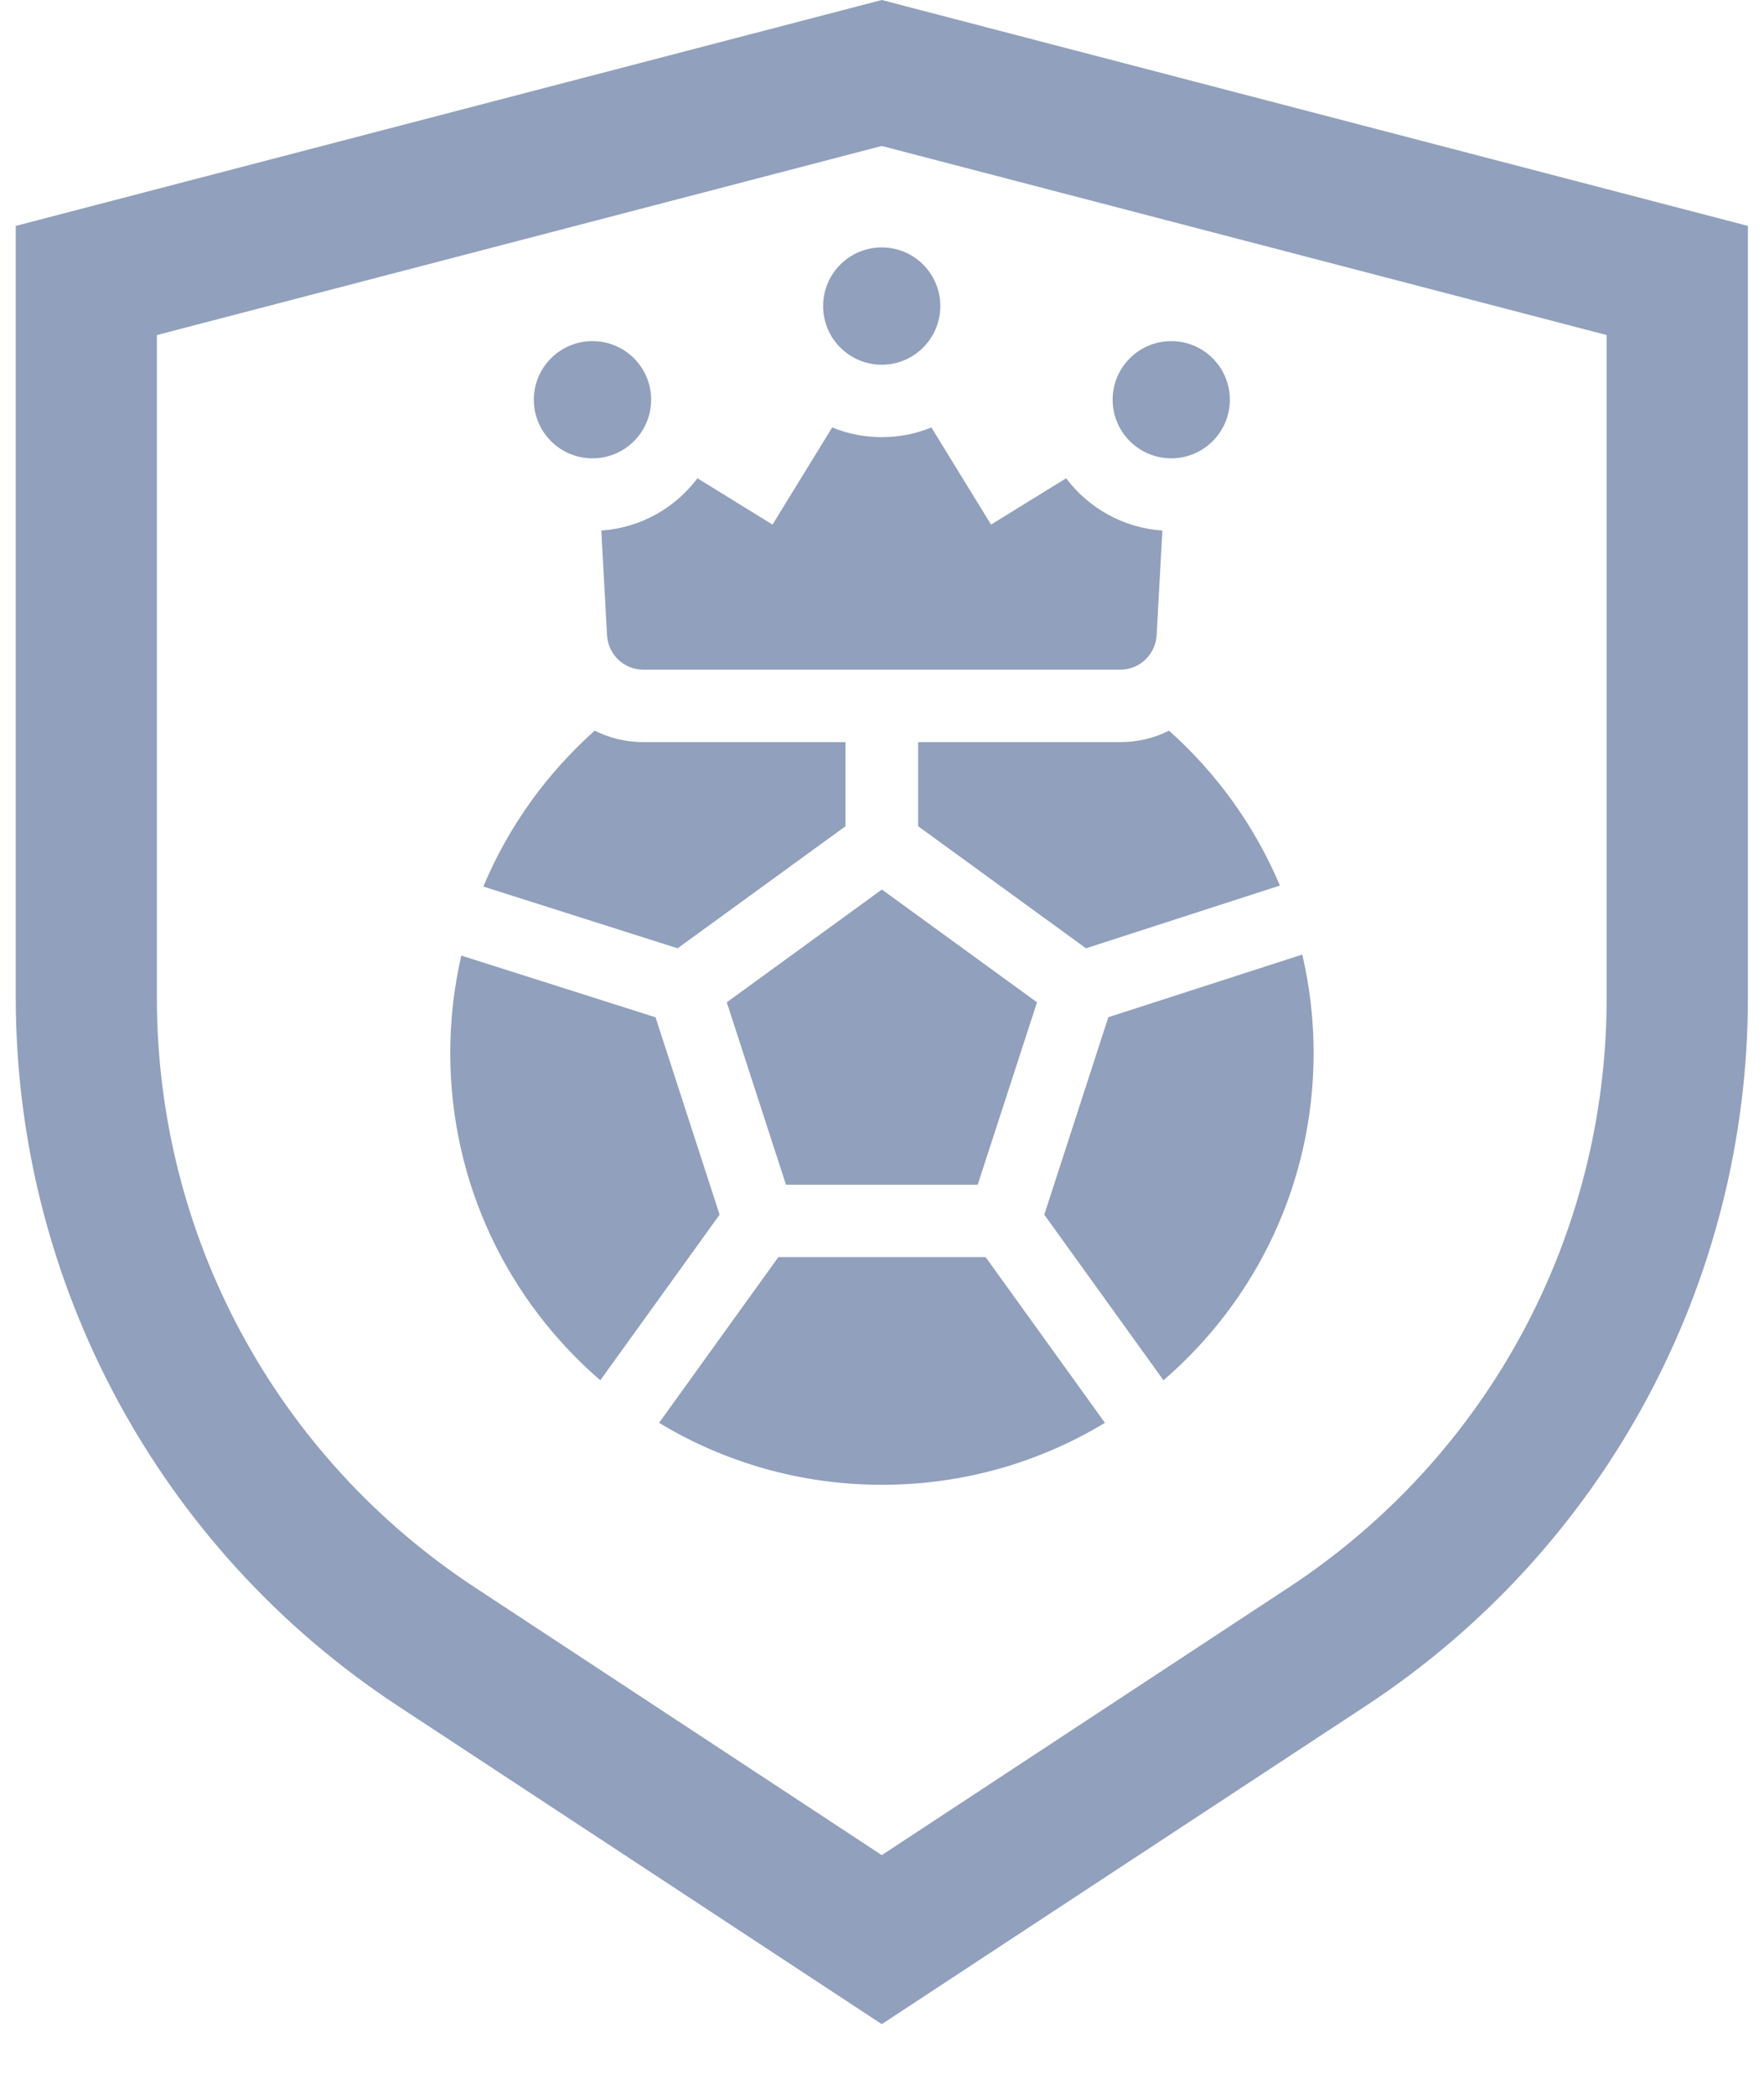
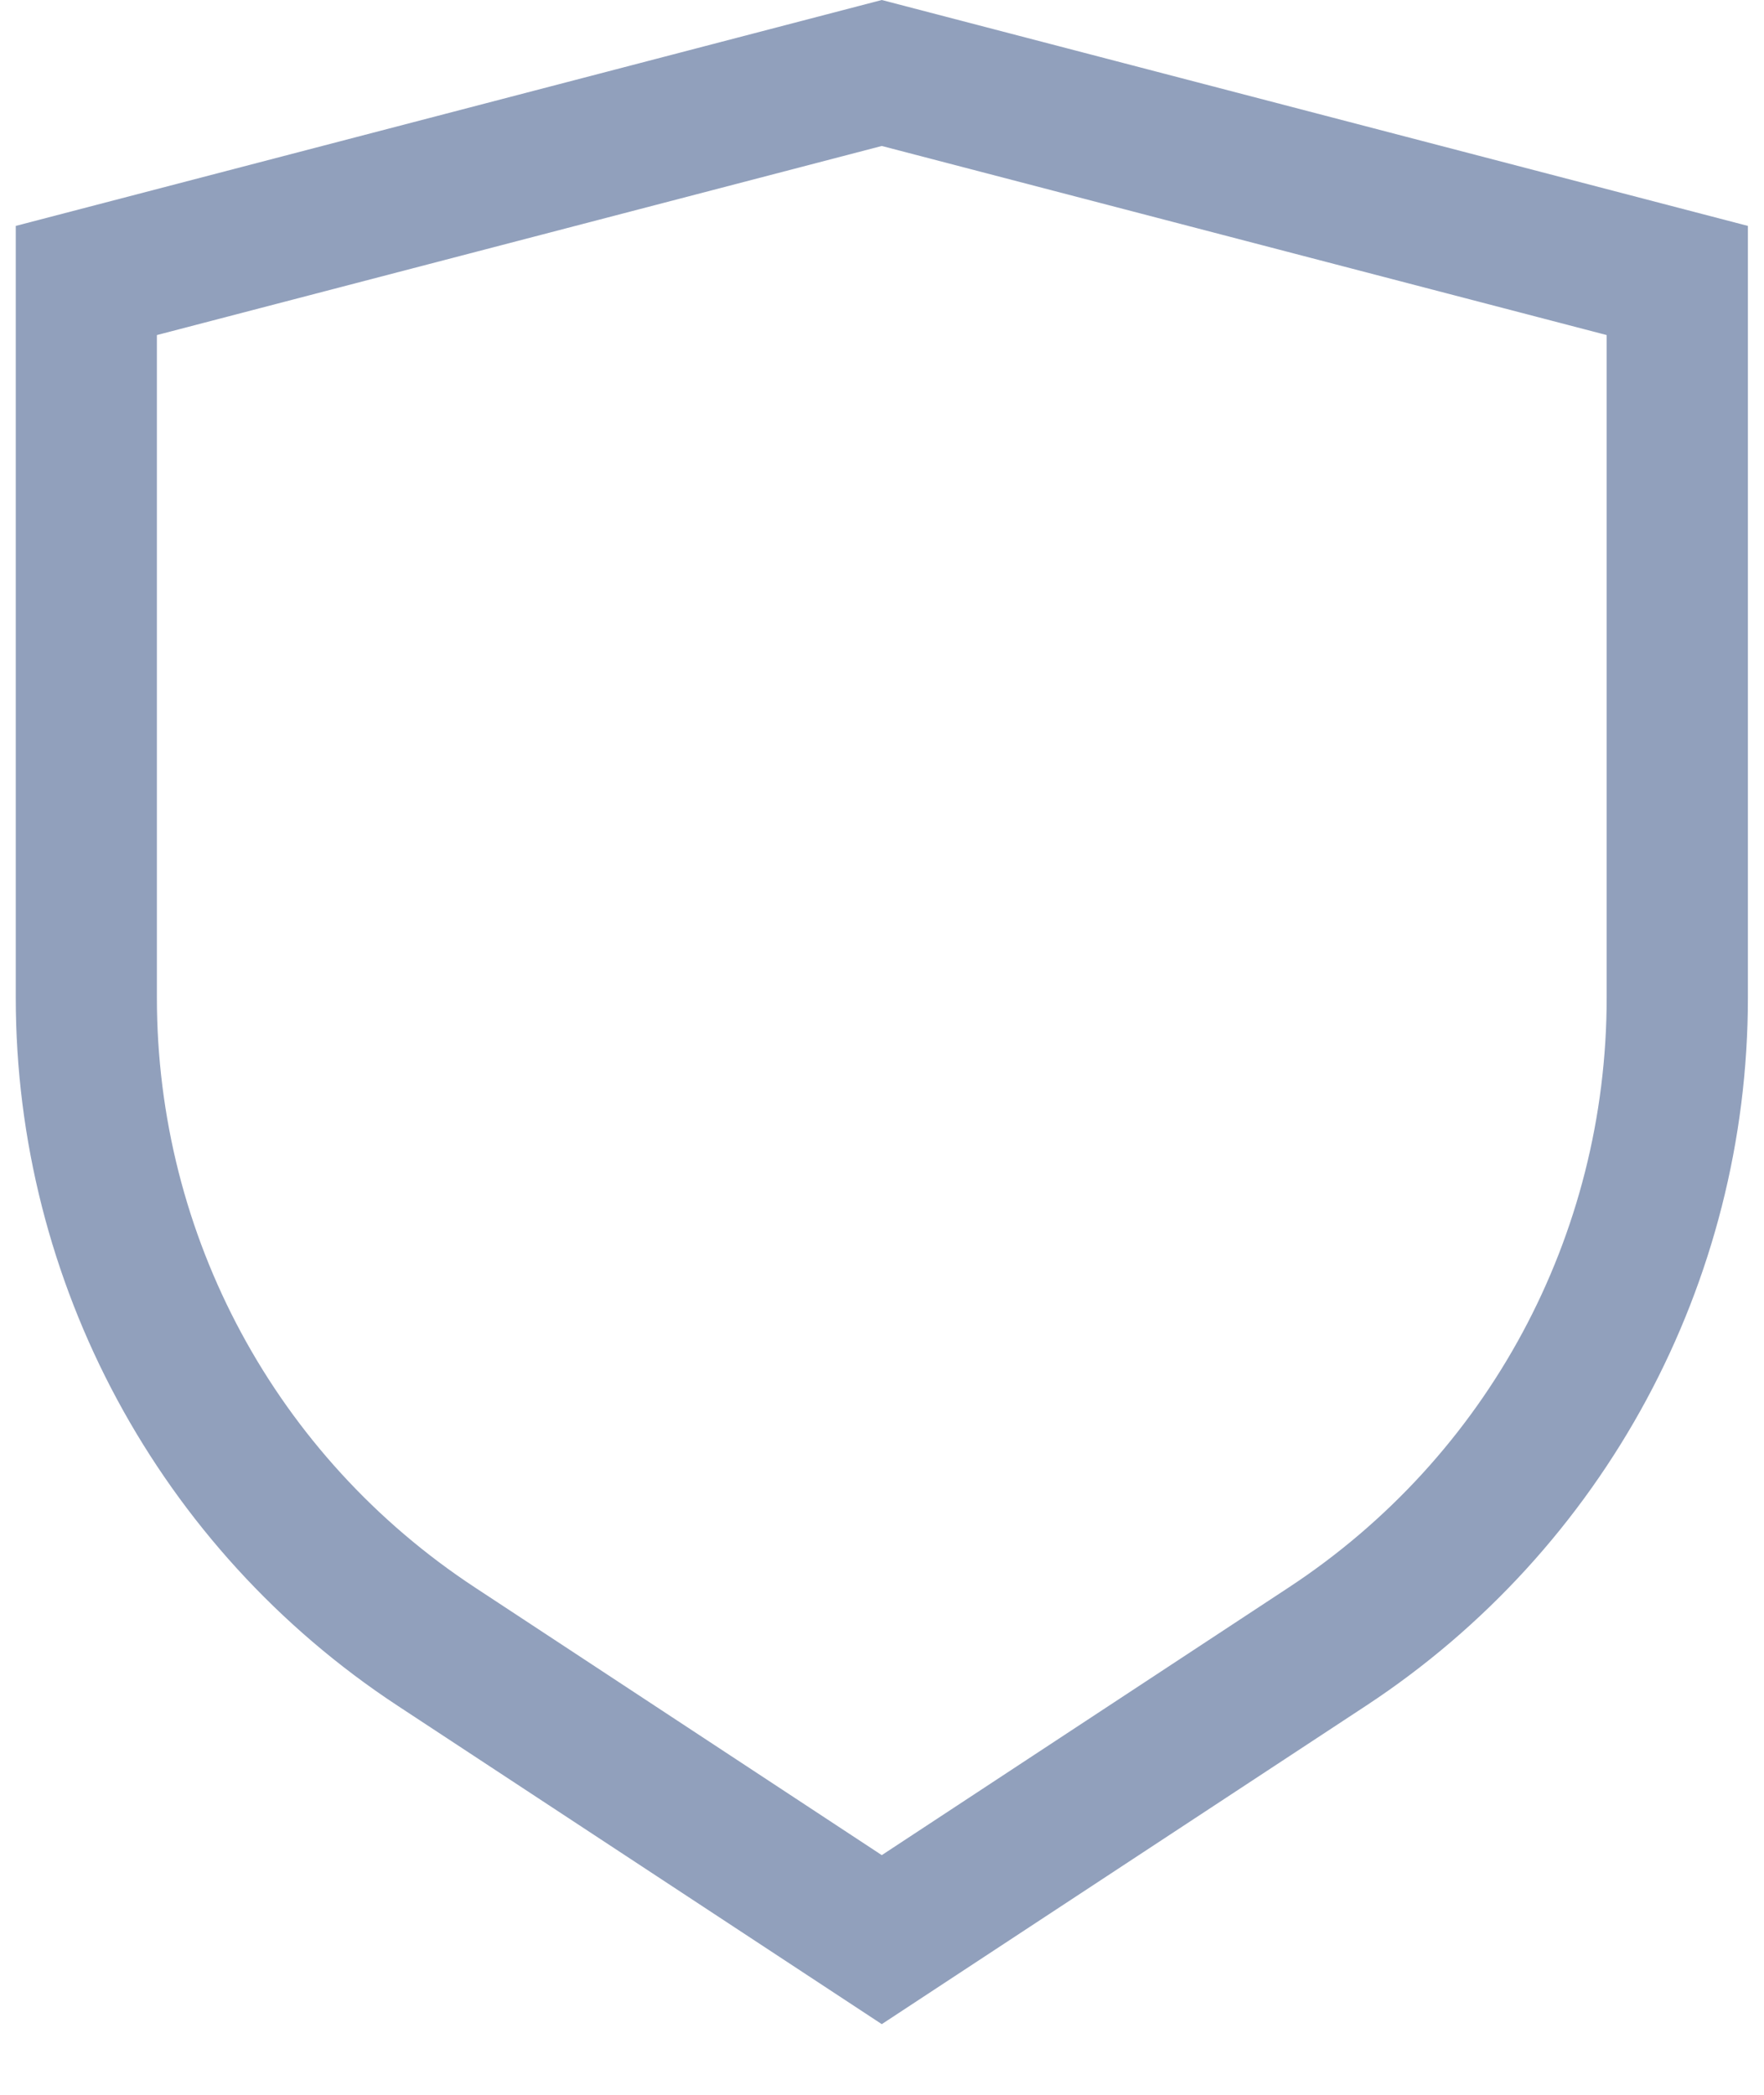
<svg xmlns="http://www.w3.org/2000/svg" width="16" height="19" viewBox="0 0 16 19" fill="none">
  <path fill-rule="evenodd" clip-rule="evenodd" d="M12.392 15.47L7.998 18.359L3.605 15.47C1.444 14.048 0.143 11.635 0.143 9.049V2.049L7.998 0L15.854 2.049V9.049C15.854 11.635 14.553 14.048 12.392 15.47ZM1.423 9.049C1.423 11.211 2.502 13.211 4.309 14.399L7.998 16.826L11.688 14.399C13.495 13.211 14.573 11.211 14.573 9.049V3.039L7.998 1.324L1.423 3.039V9.049Z" fill="#91A0BC" />
-   <path fill-rule="evenodd" clip-rule="evenodd" d="M8.529 2.776C8.529 3.07 8.291 3.308 7.998 3.308C7.704 3.308 7.466 3.07 7.466 2.776C7.466 2.482 7.704 2.244 7.998 2.244C8.291 2.244 8.529 2.482 8.529 2.776ZM5.835 6.074H10.161C10.336 6.074 10.481 5.937 10.491 5.762L10.543 4.812C10.187 4.788 9.873 4.607 9.67 4.338L8.989 4.758L8.448 3.877C8.309 3.934 8.158 3.965 7.998 3.965C7.839 3.965 7.687 3.934 7.548 3.877L7.007 4.758L6.326 4.338C6.124 4.607 5.81 4.788 5.454 4.812L5.506 5.762C5.516 5.937 5.66 6.074 5.835 6.074ZM7.669 7.494L6.146 8.601L4.384 8.041C4.612 7.496 4.96 7.014 5.394 6.627C5.527 6.694 5.677 6.731 5.835 6.731H7.669V7.494ZM10.162 6.731C10.32 6.731 10.47 6.694 10.603 6.627C11.035 7.012 11.381 7.491 11.609 8.032L9.85 8.601L8.328 7.494V6.731H10.162ZM8.94 11.402H7.06L5.978 12.905C6.568 13.262 7.26 13.467 8 13.467C8.74 13.467 9.432 13.262 10.022 12.905L8.94 11.402ZM10.053 9.226L11.812 8.658C11.879 8.945 11.915 9.244 11.915 9.551C11.915 10.738 11.387 11.801 10.553 12.519L9.472 11.017L10.053 9.226ZM5.445 12.519L6.527 11.017L5.946 9.227L4.184 8.667C4.119 8.951 4.084 9.247 4.084 9.551C4.084 10.738 4.612 11.801 5.445 12.519ZM6.592 9.091L7.999 8.068L9.406 9.091L8.868 10.745H7.129L6.592 9.091ZM5.374 4.157C5.668 4.157 5.906 3.919 5.906 3.625C5.906 3.332 5.668 3.094 5.374 3.094C5.08 3.094 4.842 3.332 4.842 3.625C4.842 3.919 5.08 4.157 5.374 4.157ZM11.155 3.625C11.155 3.919 10.917 4.157 10.624 4.157C10.33 4.157 10.092 3.919 10.092 3.625C10.092 3.332 10.33 3.094 10.624 3.094C10.917 3.094 11.155 3.332 11.155 3.625Z" fill="#91A0BC" />
</svg>